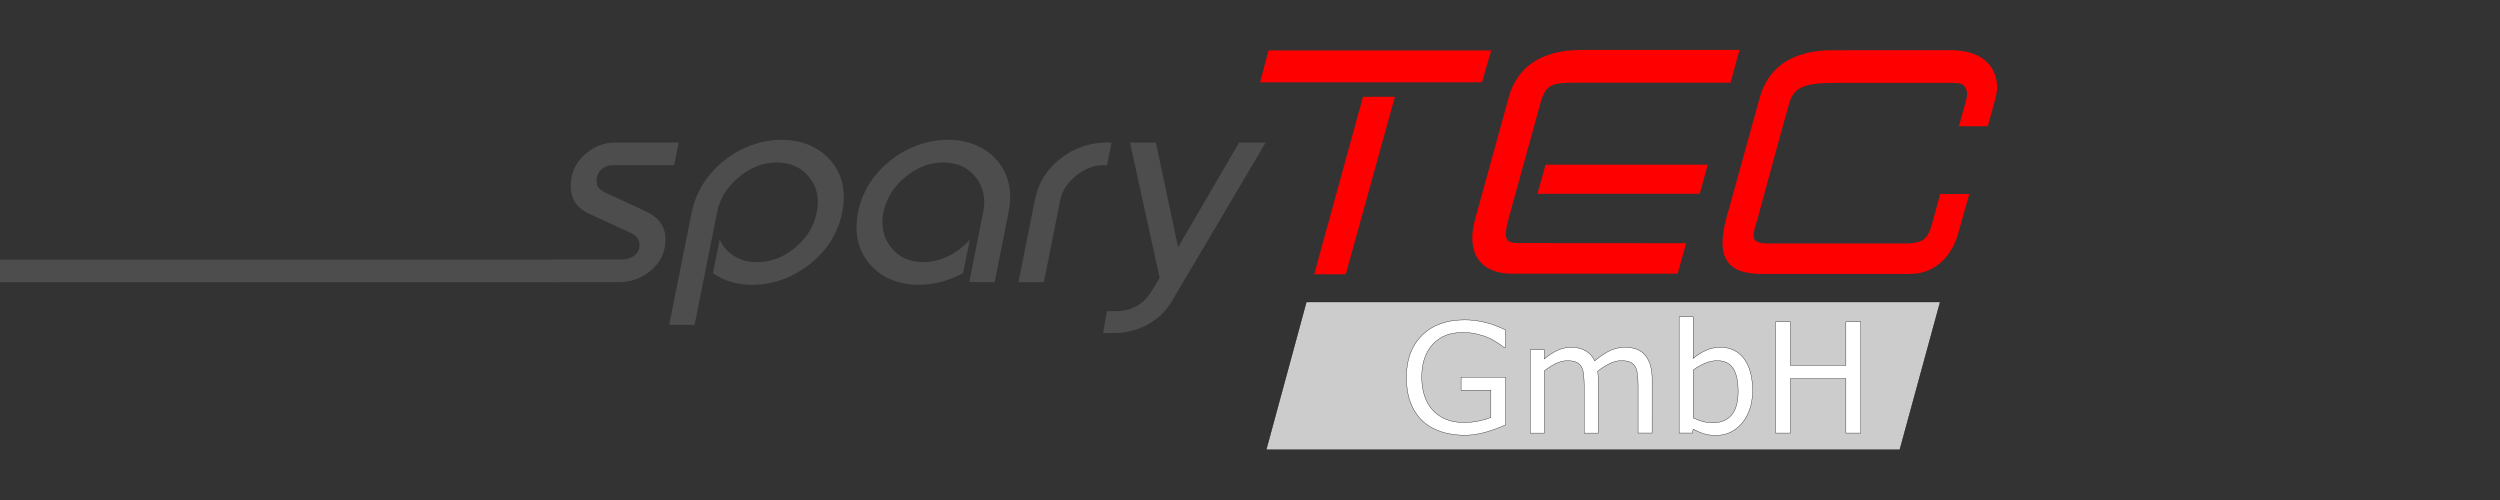
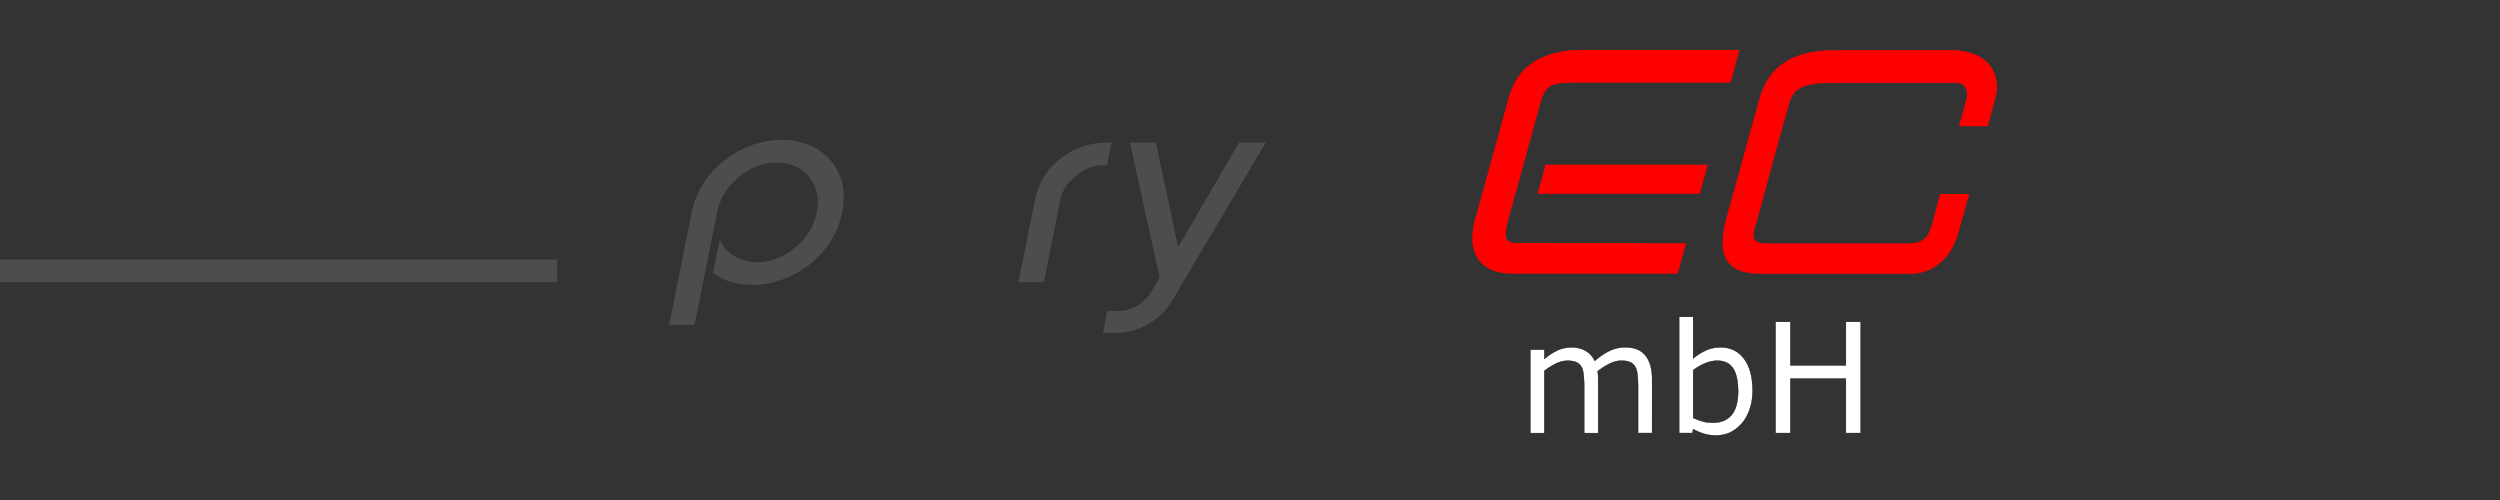
<svg xmlns="http://www.w3.org/2000/svg" xmlns:ns1="http://www.inkscape.org/namespaces/inkscape" xmlns:ns2="http://sodipodi.sourceforge.net/DTD/sodipodi-0.dtd" width="250mm" height="50mm" viewBox="0 0 250 50" version="1.1" id="svg3334" ns1:version="1.3 (0e150ed6c4, 2023-07-21)" ns2:docname="sparyTEC Schriftzug.svg">
  <rect x="0" y="0" width="250" height="50" fill="#333333" stroke="none" />
  <ns2:namedview id="namedview3336" pagecolor="#ffffff" bordercolor="#000000" borderopacity="0.25" ns1:showpageshadow="2" ns1:pageopacity="0.0" ns1:pagecheckerboard="0" ns1:deskcolor="#d1d1d1" ns1:document-units="mm" showgrid="false" ns1:zoom="2.587745" ns1:cx="495.21882" ns1:cy="130.80887" ns1:window-width="3840" ns1:window-height="2066" ns1:window-x="3829" ns1:window-y="-11" ns1:window-maximized="1" ns1:current-layer="layer1" />
  <defs id="defs3331" />
  <g ns1:label="Ebene 1" ns1:groupmode="layer" id="layer1">
    <g id="g1" transform="matrix(4.115,0,0,4.115,-380.105,-486.751)">
      <rect style="fill:#4d4d4d;fill-rule:evenodd;stroke:none;stroke-width:0.009;paint-order:markers stroke fill" id="rect882" width="13.54" height="0.55" x="92.369" y="124.595" />
-       <path style="fill:#cccccc;stroke:#000000;stroke-width:0.008;stroke-linecap:butt;stroke-linejoin:miter;stroke-miterlimit:4;stroke-dasharray:none;stroke-opacity:1" d="m 124.117,125.626 -0.976,3.591 15.397,1e-5 0.981,-3.591 z" id="path884" ns2:nodetypes="ccccc" />
-       <path d="m 128.958,128.612 q -0.222,0.102 -0.485,0.178 -0.261,0.074 -0.507,0.074 -0.316,0 -0.579,-0.087 -0.263,-0.087 -0.448,-0.261 -0.187,-0.176 -0.289,-0.439 -0.102,-0.265 -0.102,-0.619 0,-0.648 0.378,-1.022 0.379,-0.376 1.04,-0.376 0.231,0 0.47,0.056 0.241,0.054 0.519,0.187 v 0.427 h -0.033 q -0.056,-0.044 -0.163,-0.114 -0.107,-0.071 -0.211,-0.118 -0.125,-0.056 -0.285,-0.093 -0.158,-0.038 -0.36,-0.038 -0.454,0 -0.719,0.292 -0.263,0.291 -0.263,0.788 0,0.525 0.276,0.817 0.276,0.291 0.752,0.291 0.174,0 0.347,-0.035 0.174,-0.035 0.305,-0.089 v -0.663 h -0.724 v -0.316 h 1.08 z" style="font-size:4.506px;fill:#ffffff;stroke:#000000;stroke-width:0.008;stroke-miterlimit:4;stroke-dasharray:none;stroke-opacity:1" id="path886" />
      <path d="m 132.519,128.811 h -0.341 v -1.155 q 0,-0.131 -0.013,-0.252 -0.011,-0.122 -0.049,-0.194 -0.042,-0.078 -0.12,-0.118 -0.078,-0.04 -0.225,-0.04 -0.143,0 -0.287,0.073 -0.143,0.071 -0.287,0.182 0.006,0.042 0.009,0.098 0.003,0.054 0.003,0.109 v 1.298 h -0.341 v -1.155 q 0,-0.134 -0.013,-0.254 -0.011,-0.122 -0.049,-0.194 -0.042,-0.078 -0.12,-0.116 -0.078,-0.04 -0.225,-0.04 -0.14,0 -0.281,0.069 -0.14,0.069 -0.28,0.176 v 1.514 h -0.341 v -2.028 h 0.341 v 0.225 q 0.16,-0.133 0.318,-0.207 0.16,-0.074 0.34,-0.074 0.207,0 0.35,0.087 0.145,0.087 0.216,0.241 0.207,-0.174 0.378,-0.251 0.171,-0.078 0.365,-0.078 0.334,0 0.492,0.203 0.16,0.202 0.16,0.565 z" style="font-size:4.506px;fill:#ffffff;stroke:#000000;stroke-width:0.008;stroke-miterlimit:4;stroke-dasharray:none;stroke-opacity:1" id="path888" />
      <path d="m 134.961,127.782 q 0,0.254 -0.073,0.458 -0.071,0.203 -0.192,0.341 -0.129,0.143 -0.283,0.216 -0.154,0.071 -0.34,0.071 -0.172,0 -0.301,-0.042 -0.129,-0.04 -0.254,-0.109 l -0.022,0.094 h -0.32 v -2.825 h 0.341 v 1.01 q 0.143,-0.118 0.305,-0.192 0.162,-0.076 0.363,-0.076 0.36,0 0.567,0.276 0.209,0.276 0.209,0.779 z m -0.352,0.009 q 0,-0.363 -0.12,-0.55 -0.12,-0.189 -0.387,-0.189 -0.149,0 -0.301,0.065 -0.153,0.064 -0.283,0.165 v 1.162 q 0.145,0.065 0.249,0.091 0.105,0.025 0.238,0.025 0.283,0 0.443,-0.185 0.162,-0.187 0.162,-0.585 z" style="font-size:4.506px;fill:#ffffff;stroke:#000000;stroke-width:0.008;stroke-miterlimit:4;stroke-dasharray:none;stroke-opacity:1" id="path890" />
      <path d="m 137.588,128.811 h -0.36 v -1.324 h -1.349 v 1.324 h -0.36 v -2.704 h 0.36 v 1.06 h 1.349 v -1.06 h 0.36 z" style="font-size:4.506px;fill:#ffffff;stroke:#000000;stroke-width:0.008;stroke-miterlimit:4;stroke-dasharray:none;stroke-opacity:1" id="path892" />
      <path style="color:#000000;font-style:normal;font-variant:normal;font-weight:normal;font-stretch:normal;font-size:medium;line-height:1.25;font-family:slim;-inkscape-font-specification:slim;font-variant-ligatures:normal;font-variant-position:normal;font-variant-caps:normal;font-variant-numeric:normal;font-variant-alternates:normal;font-variant-east-asian:normal;font-feature-settings:normal;font-variation-settings:normal;text-indent:0;text-align:start;text-decoration:none;text-decoration-line:none;text-decoration-style:solid;text-decoration-color:#000000;letter-spacing:normal;word-spacing:normal;text-transform:none;writing-mode:lr-tb;direction:ltr;text-orientation:mixed;dominant-baseline:auto;baseline-shift:baseline;text-anchor:start;white-space:normal;shape-padding:0;shape-margin:0;inline-size:0;clip-rule:nonzero;display:inline;overflow:visible;visibility:visible;isolation:auto;mix-blend-mode:normal;color-interpolation:sRGB;color-interpolation-filters:linearRGB;solid-color:#000000;solid-opacity:1;fill:#ff0000;fill-opacity:1;fill-rule:nonzero;stroke:none;stroke-width:0.01;stroke-linecap:butt;stroke-linejoin:miter;stroke-miterlimit:4;stroke-dasharray:none;stroke-dashoffset:0;stroke-opacity:1;color-rendering:auto;image-rendering:auto;shape-rendering:auto;text-rendering:auto;enable-background:accumulate;stop-color:#000000" d="m 130.798,119.501 c -0.501,0 -0.892,0.109 -1.183,0.308 -0.292,0.199 -0.48,0.488 -0.576,0.83 v 0.001 l -0.81,2.934 c -0.253,0.856 0.11,1.359 0.878,1.364 h 4.032 l 0.208,-0.741 -4.08,-0.003 c -0.339,0 -0.358,-0.135 -0.232,-0.608 0.206,-0.754 0.547,-1.977 0.779,-2.822 0.135,-0.462 0.31,-0.468 0.95,-0.468 l 3.661,-6.5e-4 0.219,-0.795 z m -0.868,2.788 -0.196,0.707 h 3.942 c 0.056,-0.2 0.14,-0.503 0.196,-0.707 z" id="path896" ns2:nodetypes="cscccccccccscccccccc" />
-       <path style="color:#000000;font-style:normal;font-variant:normal;font-weight:normal;font-stretch:normal;font-size:medium;line-height:1.25;font-family:slim;-inkscape-font-specification:slim;font-variant-ligatures:normal;font-variant-position:normal;font-variant-caps:normal;font-variant-numeric:normal;font-variant-alternates:normal;font-variant-east-asian:normal;font-feature-settings:normal;font-variation-settings:normal;text-indent:0;text-align:start;text-decoration:none;text-decoration-line:none;text-decoration-style:solid;text-decoration-color:#000000;letter-spacing:normal;word-spacing:normal;text-transform:none;writing-mode:lr-tb;direction:ltr;text-orientation:mixed;dominant-baseline:auto;baseline-shift:baseline;text-anchor:start;white-space:normal;shape-padding:0;shape-margin:0;inline-size:0;clip-rule:nonzero;display:inline;overflow:visible;visibility:visible;isolation:auto;mix-blend-mode:normal;color-interpolation:sRGB;color-interpolation-filters:linearRGB;solid-color:#000000;solid-opacity:1;fill:#ff0000;fill-opacity:1;fill-rule:nonzero;stroke:none;stroke-width:0.01;stroke-linecap:butt;stroke-linejoin:miter;stroke-miterlimit:4;stroke-dasharray:none;stroke-dashoffset:0;stroke-opacity:1;color-rendering:auto;image-rendering:auto;shape-rendering:auto;text-rendering:auto;enable-background:accumulate;stop-color:#000000" d="m 136.906,119.508 c -0.503,0 -0.896,0.109 -1.189,0.308 -0.293,0.2 -0.482,0.488 -0.578,0.83 v 0.001 l -0.813,2.934 c -0.145,0.532 -0.123,0.877 0.051,1.092 0.174,0.215 0.475,0.271 0.832,0.271 h 3.581 c 0.559,0 0.976,-0.373 1.154,-0.937 l 0.282,-1.005 h -0.706 l -0.211,0.773 c -0.062,0.188 -0.106,0.269 -0.2,0.337 -0.09,0.066 -0.245,0.098 -0.537,0.091 h -3.249 c -0.485,0 -0.34,-0.245 -0.234,-0.627 0.175,-0.642 0.564,-2.082 0.771,-2.813 0.119,-0.366 0.392,-0.462 1.105,-0.462 0.751,-0.002 2.018,0 2.731,0 0.19,0 0.309,-0.002 0.374,0.046 0.063,0.046 0.141,0.161 0.084,0.359 l -0.18,0.649 h 0.703 c 0.077,-0.287 0.105,-0.386 0.186,-0.682 0.041,-0.138 0.08,-0.395 -0.051,-0.662 -0.131,-0.267 -0.435,-0.498 -1.024,-0.505 h -0.001 z" id="path900" ns2:nodetypes="ssccccssccccsccccccsccccsccs" />
-       <path id="path904" style="color:#000000;font-style:normal;font-variant:normal;font-weight:normal;font-stretch:normal;font-size:medium;line-height:1.25;font-family:slim;-inkscape-font-specification:slim;font-variant-ligatures:normal;font-variant-position:normal;font-variant-caps:normal;font-variant-numeric:normal;font-variant-alternates:normal;font-variant-east-asian:normal;font-feature-settings:normal;font-variation-settings:normal;text-indent:0;text-align:start;text-decoration:none;text-decoration-line:none;text-decoration-style:solid;text-decoration-color:#000000;letter-spacing:normal;word-spacing:normal;text-transform:none;writing-mode:lr-tb;direction:ltr;text-orientation:mixed;dominant-baseline:auto;baseline-shift:baseline;text-anchor:start;white-space:normal;shape-padding:0;shape-margin:0;inline-size:0;clip-rule:nonzero;display:inline;overflow:visible;visibility:visible;isolation:auto;mix-blend-mode:normal;color-interpolation:sRGB;color-interpolation-filters:linearRGB;solid-color:#000000;solid-opacity:1;fill:#ff0000;fill-opacity:1;fill-rule:nonzero;stroke:none;stroke-width:0.008;stroke-linecap:butt;stroke-linejoin:miter;stroke-miterlimit:4;stroke-dasharray:none;stroke-dashoffset:0;stroke-opacity:1;color-rendering:auto;image-rendering:auto;shape-rendering:auto;text-rendering:auto;enable-background:accumulate;stop-color:#000000" d="m 125.075,124.952 1.193,-4.312 h -0.775 l -1.185,4.312 z m 3.533,-5.438 h -5.41 l -0.206,0.774 h 5.393 z" ns2:nodetypes="cccccccccc" />
-       <path d="m 107.697,123.946 -1.009,-0.465 q -0.553,-0.253 -0.424,-0.901 0.07,-0.342 0.373,-0.585 0.307,-0.244 0.677,-0.244 h 1.55 l -0.111,0.55 h -1.512 q -0.127,0 -0.231,0.082 -0.104,0.079 -0.13,0.196 -0.029,0.149 0.016,0.237 0.047,0.085 0.187,0.152 l 0.977,0.452 q 0.588,0.272 0.462,0.895 -0.07,0.348 -0.389,0.588 -0.316,0.24 -0.715,0.24 h -1.66 l 0.111,-0.55 h 1.619 q 0.152,0 0.272,-0.079 0.123,-0.082 0.145,-0.199 0.051,-0.253 -0.209,-0.37 z" style="font-size:7.849px;font-family:Calibri;-inkscape-font-specification:'Belgium Italic';fill:#4d4d4d;stroke:none;stroke-width:0.304" id="path908" />
+       <path style="color:#000000;font-style:normal;font-variant:normal;font-weight:normal;font-stretch:normal;font-size:medium;line-height:1.25;font-family:slim;-inkscape-font-specification:slim;font-variant-ligatures:normal;font-variant-position:normal;font-variant-caps:normal;font-variant-numeric:normal;font-variant-alternates:normal;font-variant-east-asian:normal;font-feature-settings:normal;font-variation-settings:normal;text-indent:0;text-align:start;text-decoration:none;text-decoration-line:none;text-decoration-style:solid;text-decoration-color:#000000;letter-spacing:normal;word-spacing:normal;text-transform:none;writing-mode:lr-tb;direction:ltr;text-orientation:mixed;dominant-baseline:auto;baseline-shift:baseline;text-anchor:start;white-space:normal;shape-padding:0;shape-margin:0;inline-size:0;clip-rule:nonzero;display:inline;overflow:visible;visibility:visible;isolation:auto;mix-blend-mode:normal;color-interpolation:sRGB;color-interpolation-filters:linearRGB;solid-color:#000000;solid-opacity:1;fill:#ff0000;fill-opacity:1;fill-rule:nonzero;stroke:none;stroke-width:0.01;stroke-linecap:butt;stroke-linejoin:miter;stroke-miterlimit:4;stroke-dasharray:none;stroke-dashoffset:0;stroke-opacity:1;color-rendering:auto;image-rendering:auto;shape-rendering:auto;text-rendering:auto;enable-background:accumulate;stop-color:#000000" d="m 136.906,119.508 c -0.503,0 -0.896,0.109 -1.189,0.308 -0.293,0.2 -0.482,0.488 -0.578,0.83 l -0.813,2.934 c -0.145,0.532 -0.123,0.877 0.051,1.092 0.174,0.215 0.475,0.271 0.832,0.271 h 3.581 c 0.559,0 0.976,-0.373 1.154,-0.937 l 0.282,-1.005 h -0.706 l -0.211,0.773 c -0.062,0.188 -0.106,0.269 -0.2,0.337 -0.09,0.066 -0.245,0.098 -0.537,0.091 h -3.249 c -0.485,0 -0.34,-0.245 -0.234,-0.627 0.175,-0.642 0.564,-2.082 0.771,-2.813 0.119,-0.366 0.392,-0.462 1.105,-0.462 0.751,-0.002 2.018,0 2.731,0 0.19,0 0.309,-0.002 0.374,0.046 0.063,0.046 0.141,0.161 0.084,0.359 l -0.18,0.649 h 0.703 c 0.077,-0.287 0.105,-0.386 0.186,-0.682 0.041,-0.138 0.08,-0.395 -0.051,-0.662 -0.131,-0.267 -0.435,-0.498 -1.024,-0.505 h -0.001 z" id="path900" ns2:nodetypes="ssccccssccccsccccccsccccsccs" />
      <path d="m 111.252,122.235 q -0.5,0 -0.927,0.357 -0.427,0.354 -0.528,0.854 l -0.547,2.736 h -0.617 l 0.547,-2.736 q 0.073,-0.361 0.275,-0.686 0.202,-0.326 0.512,-0.569 0.304,-0.244 0.664,-0.373 0.361,-0.133 0.731,-0.133 0.37,0 0.677,0.13 0.307,0.13 0.516,0.37 0.433,0.509 0.281,1.262 -0.149,0.753 -0.784,1.259 -0.307,0.244 -0.667,0.373 -0.357,0.13 -0.727,0.13 -0.569,0 -0.962,-0.285 l 0.164,-0.816 q 0.111,0.253 0.354,0.402 0.247,0.149 0.553,0.149 0.5,0 0.927,-0.354 0.427,-0.357 0.525,-0.857 0.101,-0.5 -0.183,-0.854 -0.285,-0.357 -0.784,-0.357 z" style="font-size:7.849px;font-family:Calibri;-inkscape-font-specification:'Belgium Italic';fill:#4d4d4d;stroke:none;stroke-width:0.147;stroke-miterlimit:4;stroke-dasharray:none" id="path910" />
-       <path d="m 115.294,122.235 q -0.5,0 -0.927,0.357 -0.427,0.354 -0.528,0.854 -0.098,0.5 0.187,0.857 0.285,0.354 0.784,0.354 0.307,0 0.604,-0.145 0.297,-0.145 0.525,-0.405 l -0.164,0.816 q -0.525,0.285 -1.075,0.285 -0.37,0 -0.68,-0.13 -0.307,-0.13 -0.512,-0.373 -0.433,-0.506 -0.285,-1.259 0.152,-0.753 0.788,-1.262 0.304,-0.24 0.664,-0.37 0.361,-0.13 0.731,-0.13 0.37,0 0.677,0.13 0.307,0.13 0.516,0.37 0.433,0.509 0.281,1.262 l -0.338,1.698 h -0.617 l 0.338,-1.698 q 0.101,-0.5 -0.183,-0.854 -0.285,-0.357 -0.784,-0.357 z" style="font-size:7.849px;font-family:Calibri;-inkscape-font-specification:'Belgium Italic';fill:#4d4d4d;stroke:none;stroke-width:0.304" id="path912" />
      <path d="m 119.286,121.751 h 0.098 l -0.111,0.55 h -0.098 q -0.335,0 -0.652,0.253 -0.316,0.253 -0.383,0.576 l -0.402,2.015 h -0.617 l 0.402,-2.015 q 0.123,-0.604 0.62,-0.99 0.497,-0.389 1.142,-0.389 z" style="font-size:7.849px;font-family:Calibri;-inkscape-font-specification:'Belgium Italic';fill:#4d4d4d;stroke:none;stroke-width:0.304" id="path914" />
      <g aria-label="y" id="g922" style="font-size:7.192px;font-family:Calibri;-inkscape-font-specification:Calibri;fill:#4d4d4d;stroke:none;stroke-width:0.16" transform="matrix(0.825,0,0,0.825,-4.372,111.297)">
        <g id="g920" style="fill:#4d4d4d;stroke:none">
          <path style="color:#000000;-inkscape-font-specification:'Atlanta Italic';fill:#4d4d4d;stroke:none;-inkscape-stroke:none" d="m 151.505,16.666 -0.857,-3.912 h 0.597 l 0.685,3.22 1.875,-3.22 h 0.597 l -2.69,4.551 q -0.253,0.425 -0.688,0.66 -0.432,0.239 -0.959,0.239 h -0.214 l 0.084,-0.488 h 0.218 q 0.358,0 0.646,-0.169 0.288,-0.165 0.467,-0.478 z" id="path916" />
          <path style="color:#000000;-inkscape-font-specification:'Atlanta Italic';fill:#4d4d4d;stroke:none;-inkscape-stroke:none" d="m 150.549,12.674 0.873,3.979 -0.225,0.377 c -0.113,0.198 -0.258,0.346 -0.438,0.449 -0.18,0.105 -0.381,0.158 -0.607,0.158 h -0.283 l -0.113,0.646 h 0.309 c 0.363,0 0.698,-0.082 0.998,-0.248 0.302,-0.163 0.543,-0.394 0.719,-0.689 l 2.762,-4.672 h -0.783 l -1.795,3.082 -0.654,-3.082 z m 0.199,0.16 h 0.434 l 0.713,3.359 1.957,-3.359 h 0.41 l -2.617,4.43 c -0.162,0.272 -0.38,0.48 -0.658,0.631 -0.276,0.153 -0.583,0.229 -0.922,0.229 h -0.119 l 0.057,-0.328 h 0.15 c 0.251,0 0.483,-0.06 0.688,-0.18 0.204,-0.117 0.371,-0.287 0.496,-0.506 l 0.254,-0.43 -0.006,-0.031 z" id="path918" />
        </g>
      </g>
    </g>
  </g>
</svg>